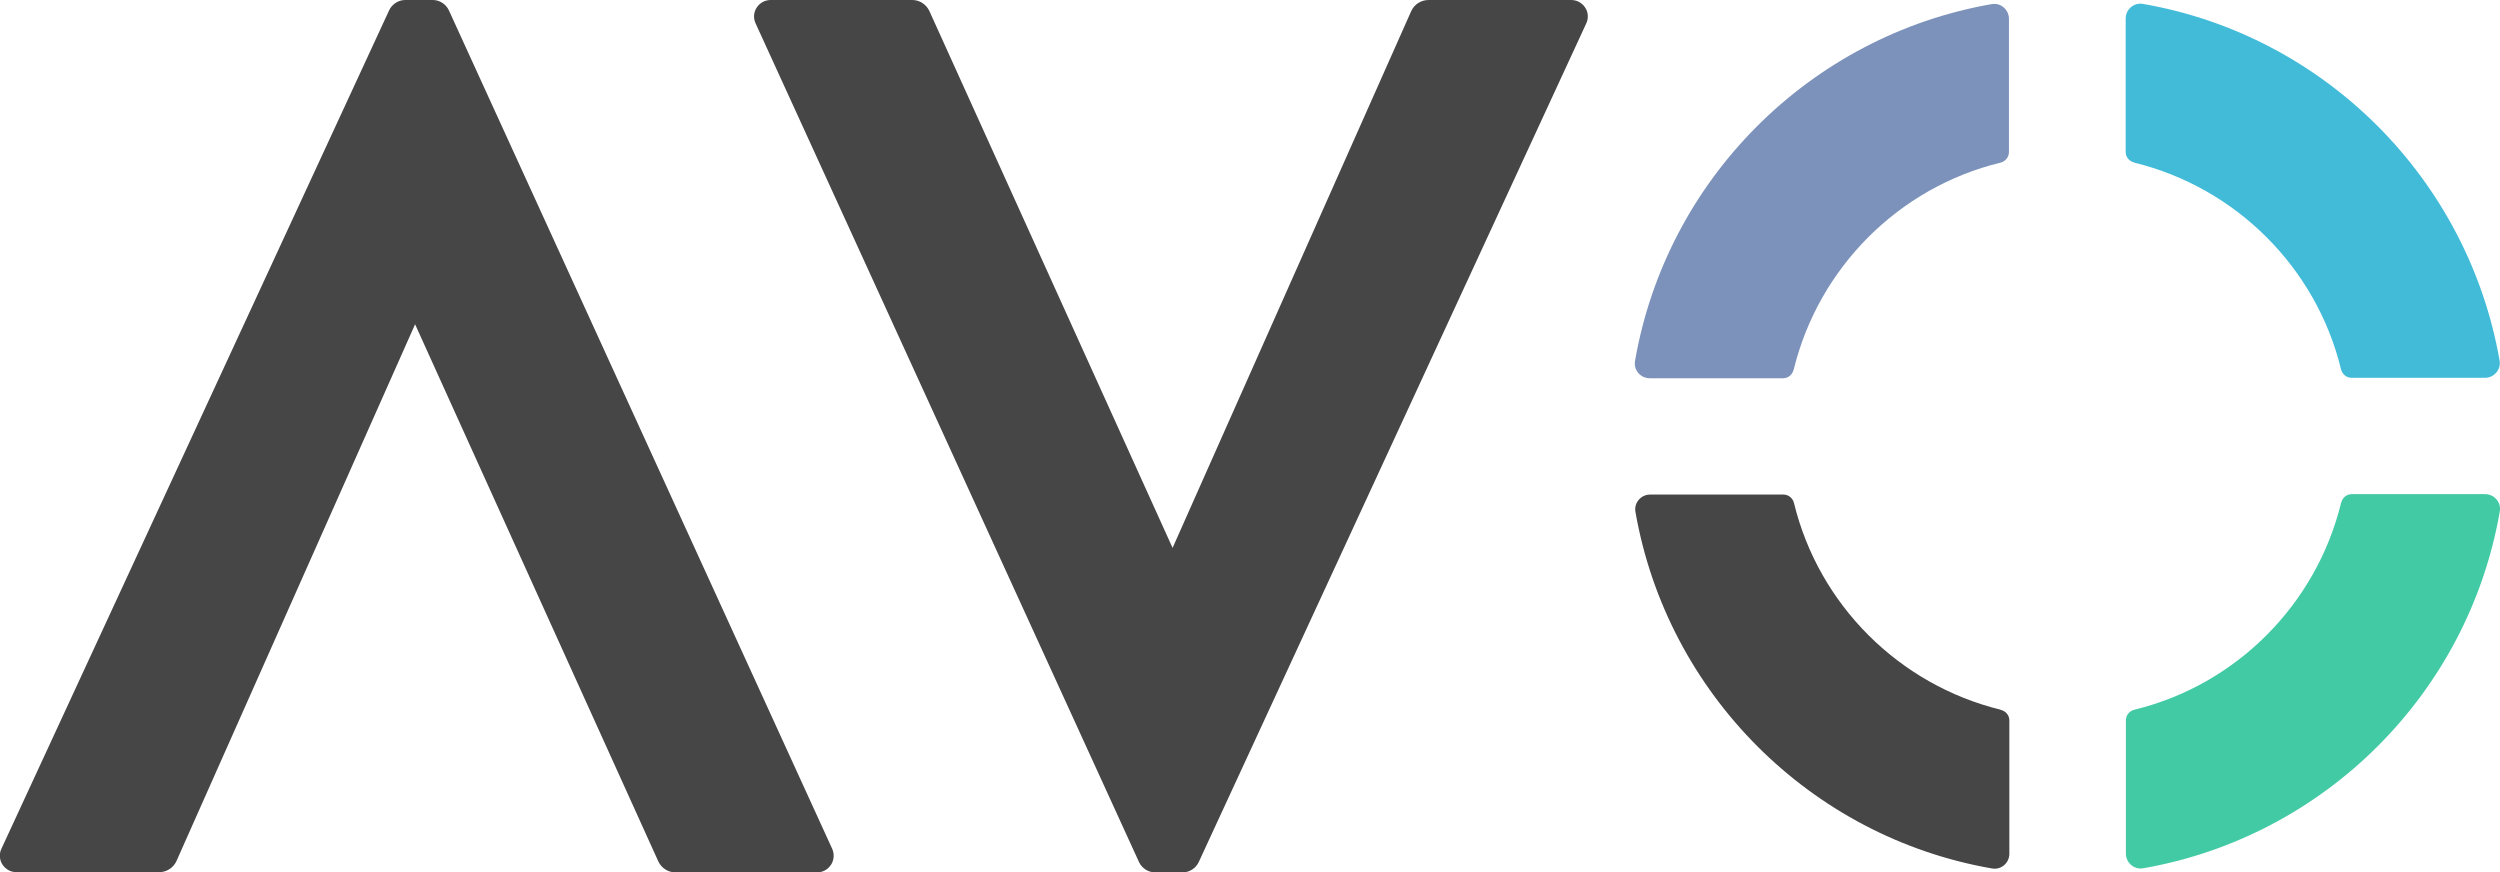
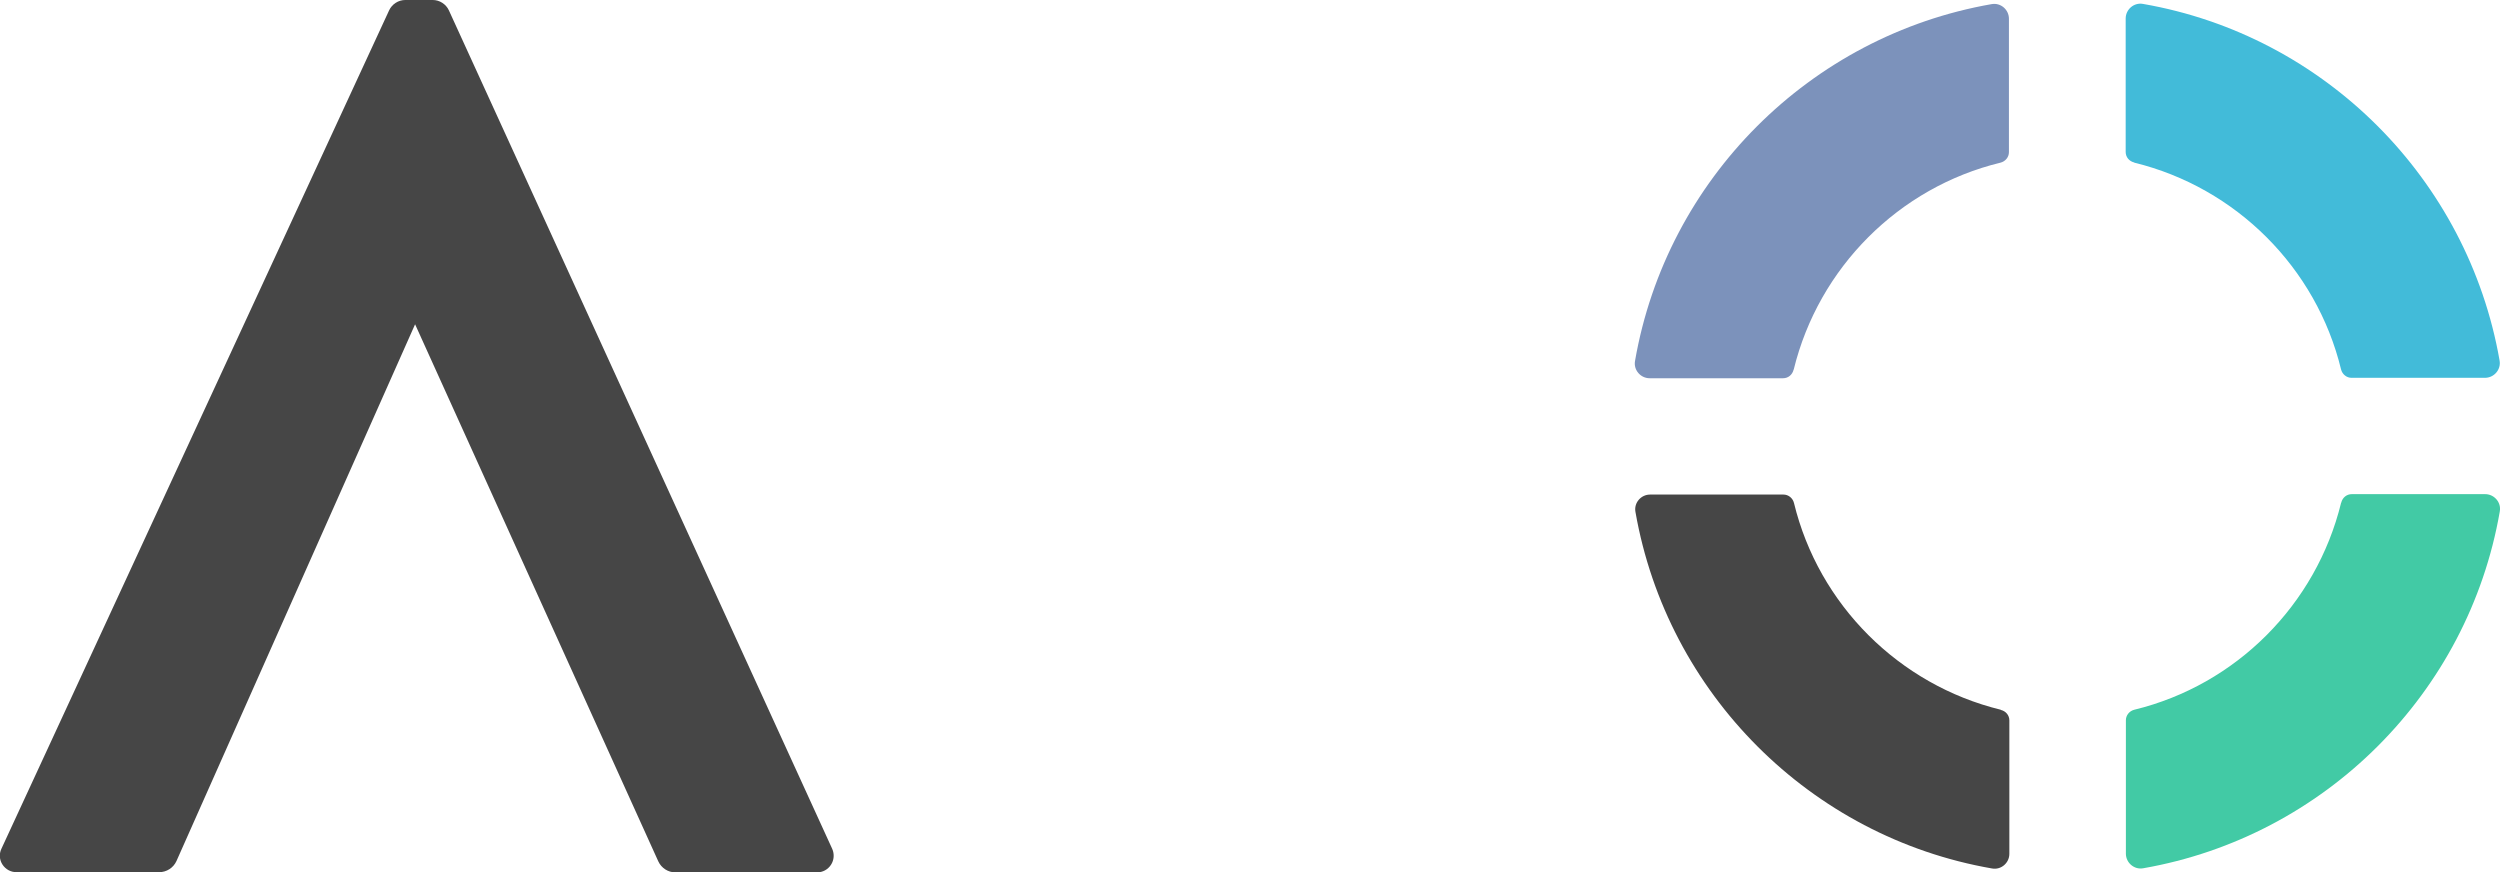
<svg xmlns="http://www.w3.org/2000/svg" id="Ebene_2" viewBox="0 0 121.42 42.37">
  <g id="Ebene_1-2">
    <path d="M21.8.5c-.14-.3-.45-.5-.78-.5h-1.34c-.33,0-.64.2-.78.5L.07,41.22c-.12.25-.1.54.05.77.15.23.4.37.68.37h6.93c.36,0,.69-.21.84-.54l11.59-26.07,11.81,26.08c.15.33.48.54.83.54h6.88c.28,0,.53-.14.68-.37.15-.23.17-.52.06-.77L21.8.5Z" style="fill:#464646;" />
-     <path d="M76.99.37c-.15-.23-.4-.37-.68-.37h-6.93c-.36,0-.69.21-.84.54l-11.59,26.07L45.14.54c-.15-.33-.48-.54-.83-.54h-6.88c-.28,0-.53.14-.68.37s-.17.52-.05.77l18.62,40.73c.14.3.45.5.78.5h1.34c.33,0,.64-.2.78-.5L77.04,1.14c.12-.25.1-.54-.05-.77Z" style="fill:#464646;" />
    <path d="M87.12,17.94c1.21-4.94,5.1-8.84,10.04-10.04.24-.06.41-.27.41-.51,0-1.23,0-4.83,0-6.48,0-.44-.4-.79-.84-.71-8.82,1.54-15.79,8.5-17.32,17.33-.08.44.27.84.71.84,1.65,0,5.26,0,6.48,0,.25,0,.45-.17.51-.41Z" style="fill:#7c92bb;" />
    <path d="M103.66,7.9c4.94,1.21,8.84,5.1,10.04,10.04.06.24.27.41.51.41,1.23,0,4.83,0,6.48,0,.44,0,.79-.4.71-.84-1.54-8.82-8.5-15.79-17.32-17.32-.44-.08-.84.27-.84.71,0,1.65,0,5.25,0,6.48,0,.25.17.45.41.51Z" style="fill:#42bbd9;" />
    <path d="M97.17,34.47c-4.94-1.21-8.84-5.1-10.04-10.04-.06-.24-.27-.41-.51-.41-1.23,0-4.83,0-6.48,0-.44,0-.79.4-.71.84,1.54,8.82,8.5,15.79,17.32,17.32.44.08.84-.27.84-.71,0-1.65,0-5.25,0-6.48,0-.25-.17-.45-.41-.51Z" style="fill:#464646;" />
    <path d="M113.7,24.43c-1.21,4.94-5.1,8.84-10.04,10.04-.24.06-.41.27-.41.51,0,1.23,0,4.83,0,6.48,0,.44.4.79.84.71,8.82-1.54,15.79-8.5,17.32-17.33.08-.44-.27-.84-.71-.84-1.65,0-5.26,0-6.48,0-.25,0-.45.17-.51.41Z" style="fill:#42caa5;" />
  </g>
</svg>